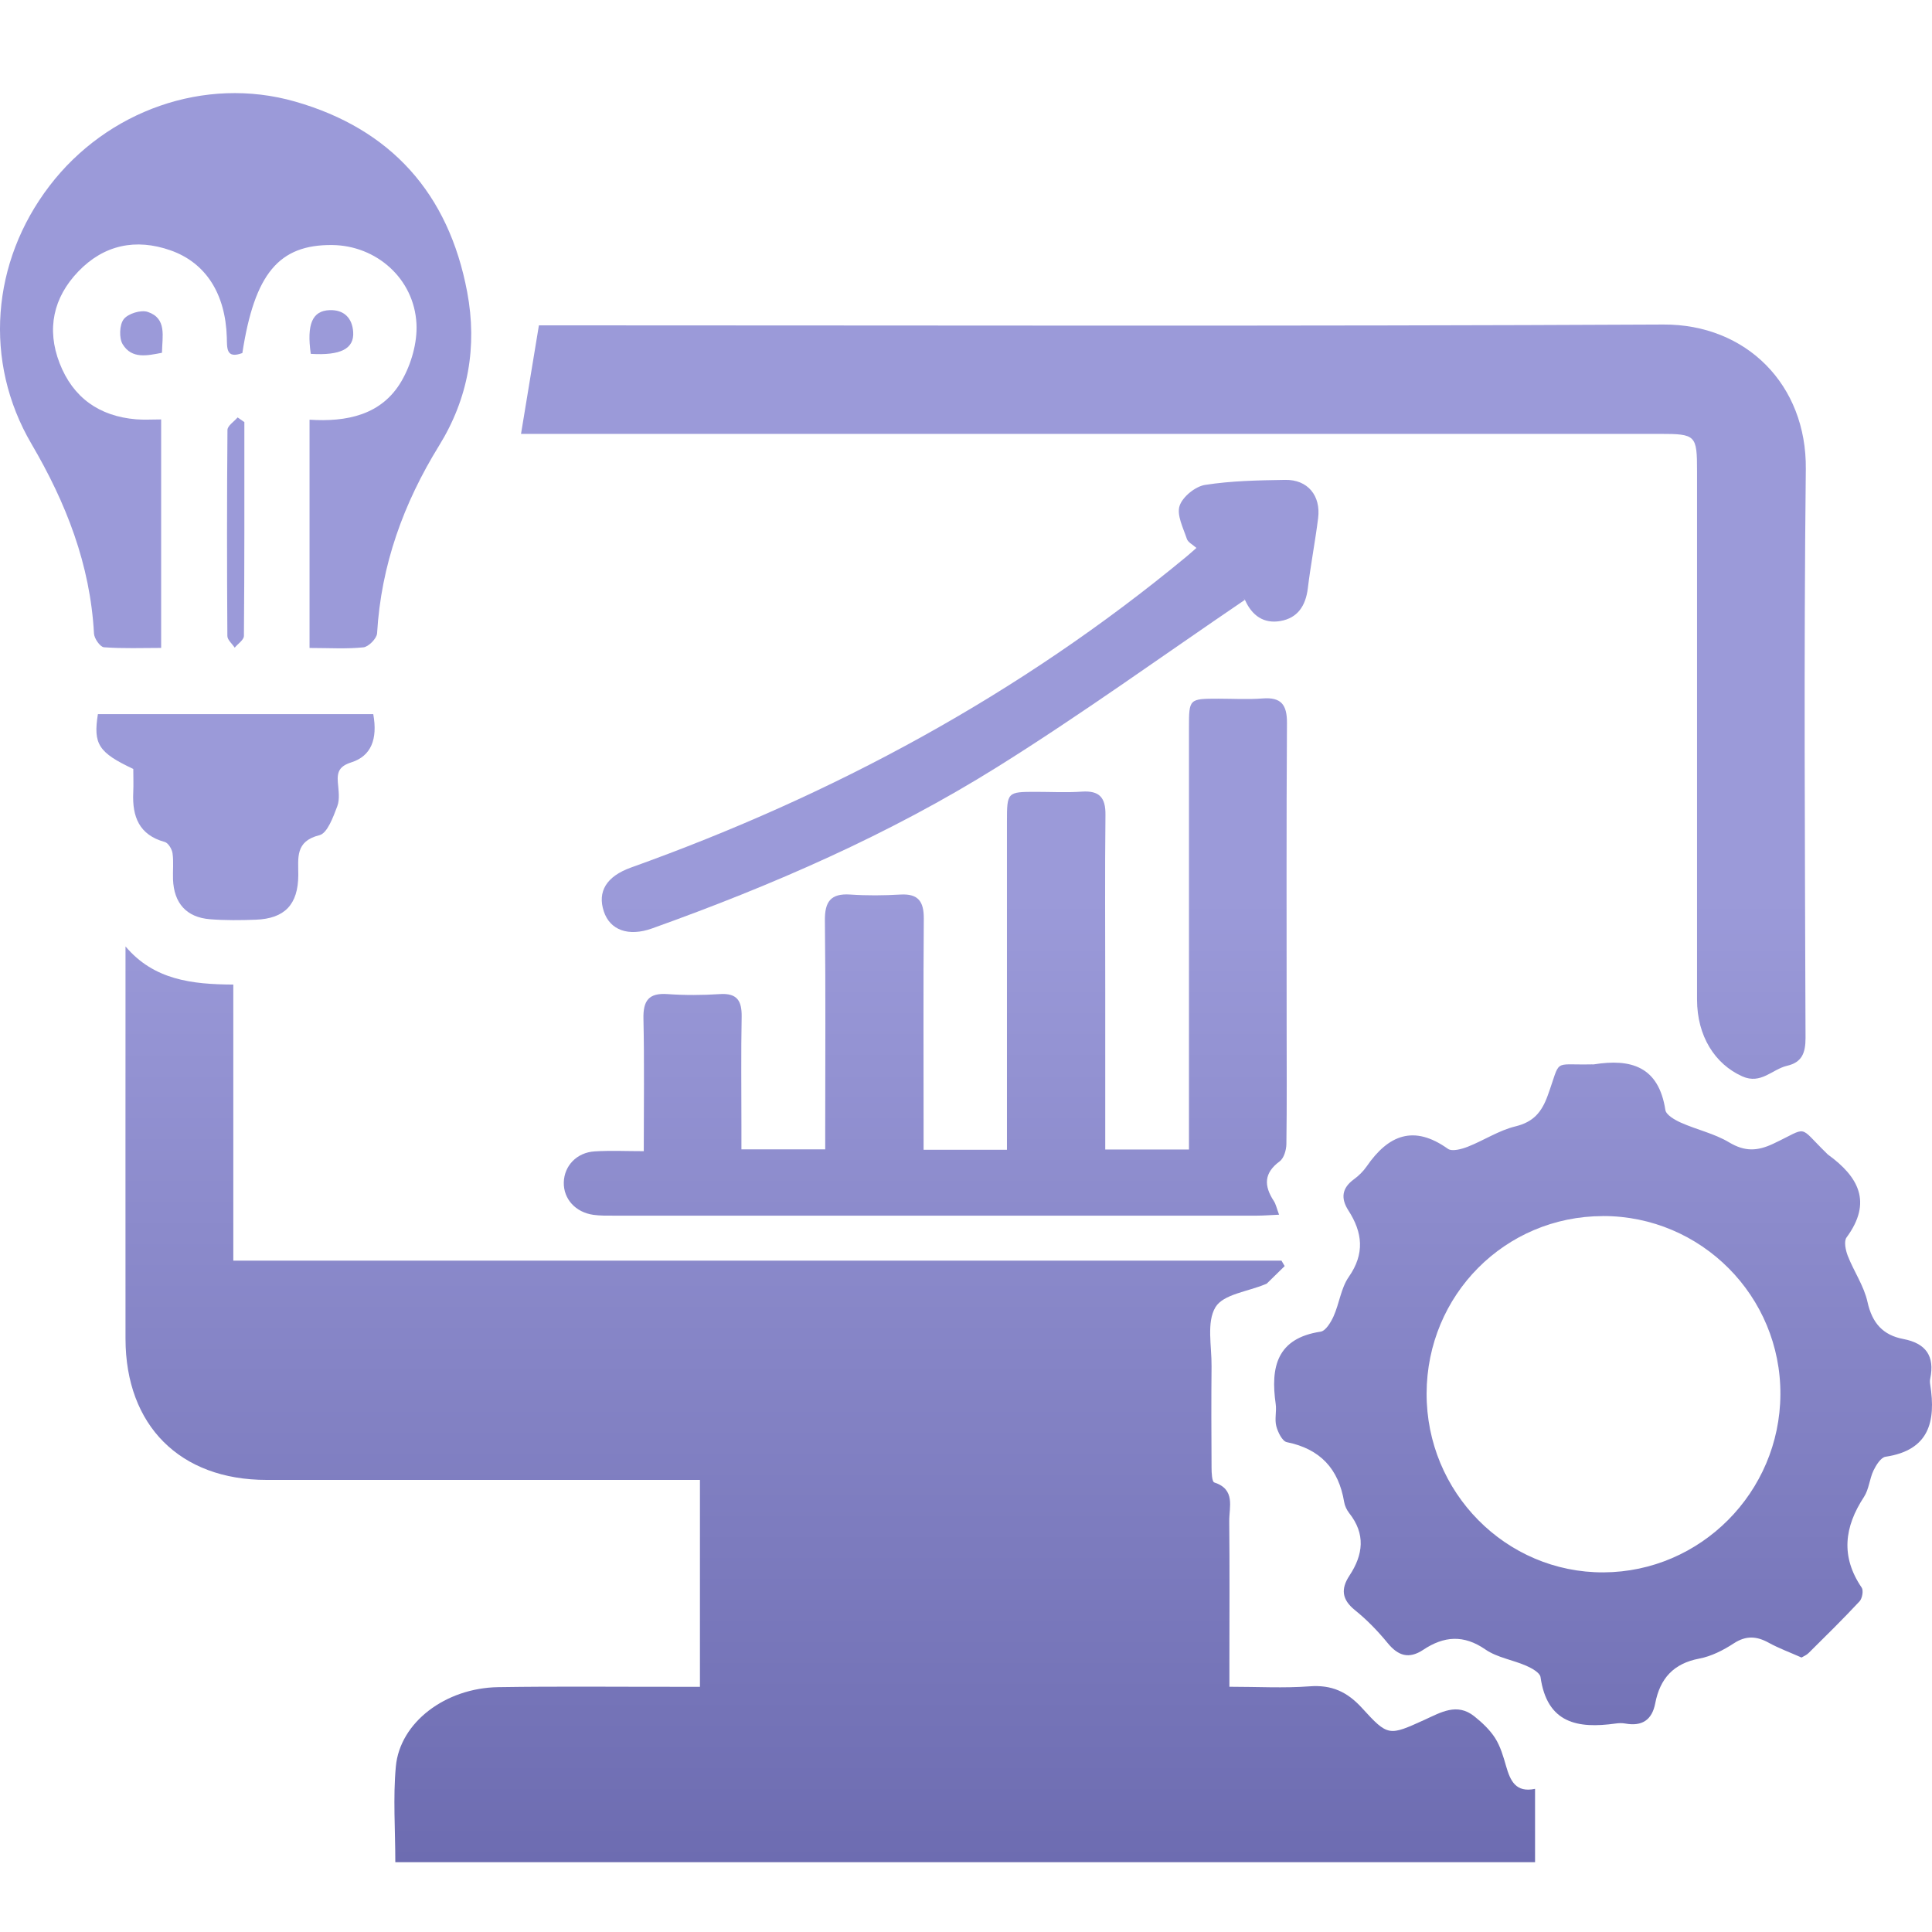
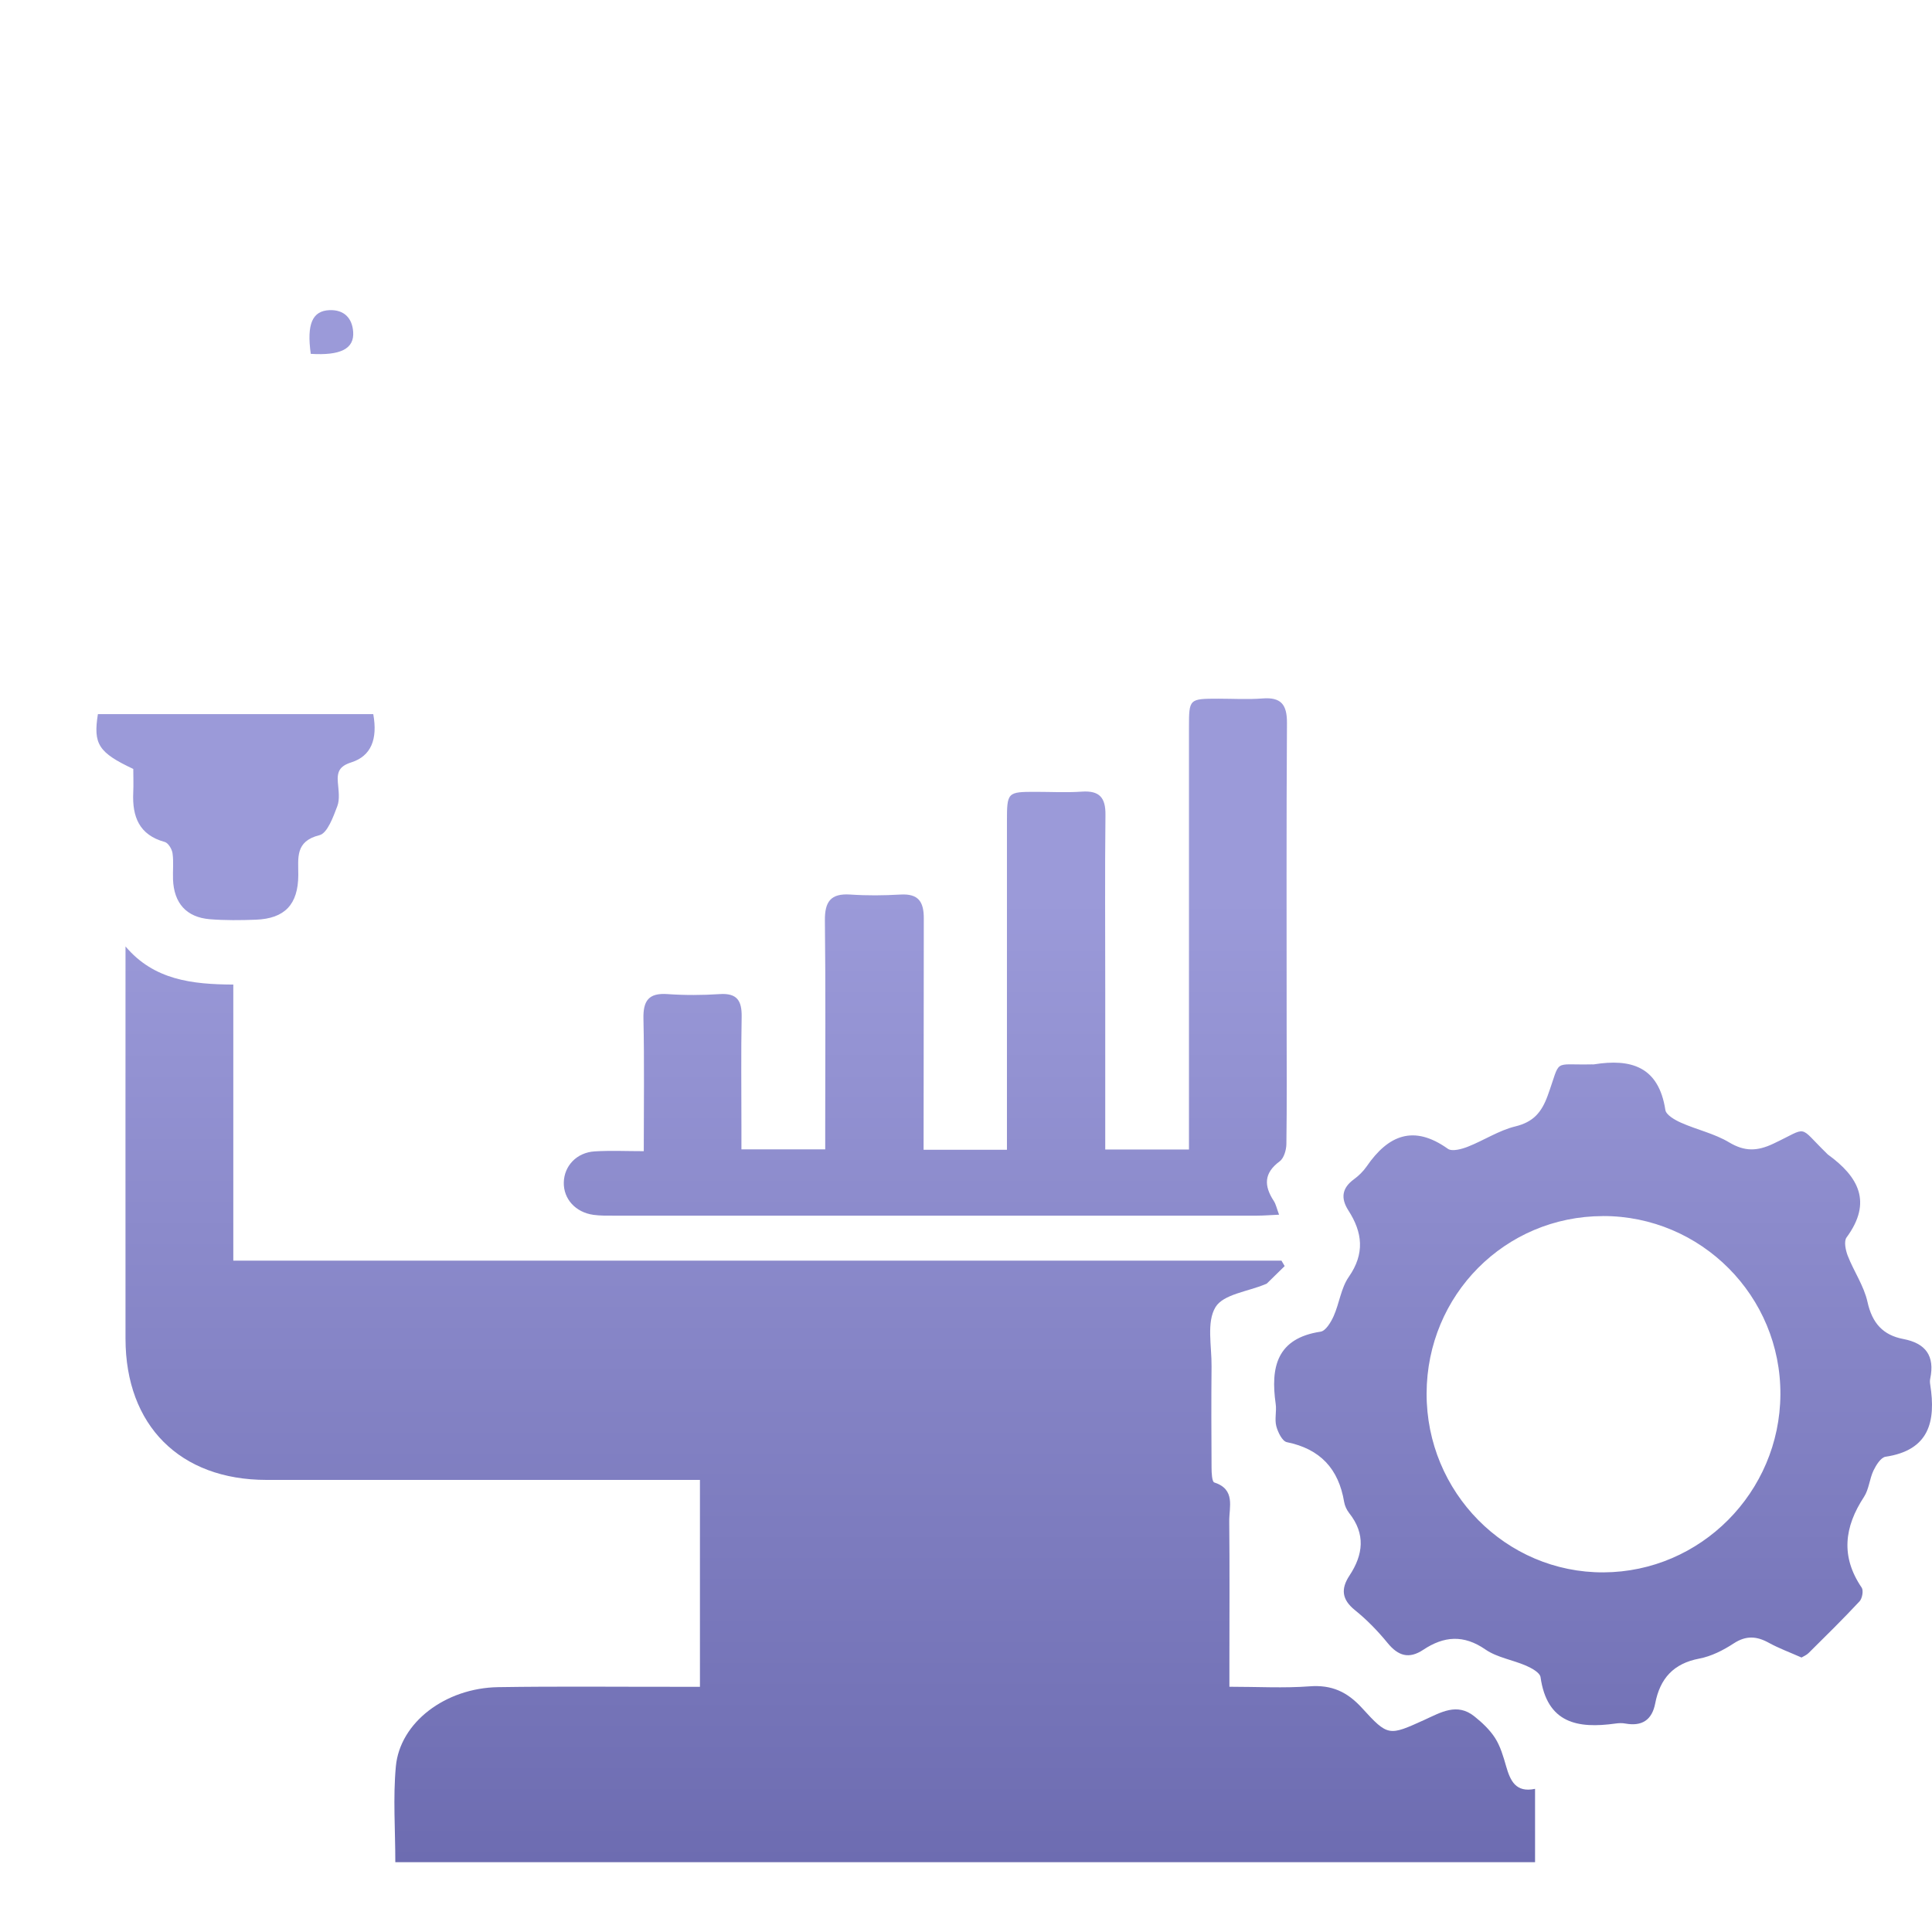
<svg xmlns="http://www.w3.org/2000/svg" width="83" height="83" viewBox="0 0 83 83" fill="none">
  <path d="M30.068 63.578C29.658 63.578 29.317 63.578 28.979 63.578C23.136 63.578 17.294 63.578 11.451 63.578C7.732 63.578 5.397 61.242 5.392 57.516C5.388 52.151 5.392 46.789 5.392 41.424C5.392 41.168 5.392 40.915 5.392 40.659C6.613 42.105 8.255 42.288 10.023 42.298V54.159H55.054C55.1 54.236 55.146 54.313 55.19 54.392C54.937 54.641 54.683 54.889 54.428 55.138C54.409 55.157 54.377 55.163 54.349 55.175C53.61 55.487 52.553 55.6 52.217 56.158C51.828 56.802 52.058 57.834 52.049 58.699C52.035 60.149 52.04 61.597 52.049 63.048C52.049 63.271 52.067 63.657 52.166 63.687C53.087 63.985 52.804 64.738 52.809 65.352C52.83 67.381 52.816 69.41 52.816 71.439V72.464C54.034 72.464 55.153 72.529 56.261 72.446C57.205 72.374 57.873 72.676 58.511 73.375C59.632 74.607 59.671 74.577 61.194 73.887C61.896 73.568 62.594 73.138 63.34 73.736C63.674 74.003 64.003 74.312 64.231 74.668C64.459 75.026 64.584 75.46 64.703 75.876C64.883 76.502 65.118 77.025 65.947 76.85V80H16.983C16.983 78.598 16.881 77.234 17.006 75.888C17.181 73.996 19.136 72.515 21.407 72.481C23.967 72.441 26.53 72.469 29.091 72.466C29.4 72.466 29.711 72.466 30.07 72.466V63.583L30.068 63.578Z" fill="url(#paint0_linear_208_135)" />
-   <path d="M22.383 18.642C22.648 17.036 22.89 15.567 23.152 13.977H23.986C39.811 13.977 55.637 14.021 71.462 13.942C75.011 13.924 77.62 16.52 77.579 20.155C77.489 28.3 77.542 36.445 77.567 44.59C77.567 45.243 77.408 45.64 76.773 45.787C76.135 45.936 75.651 46.598 74.852 46.242C73.673 45.717 72.906 44.508 72.906 42.942C72.904 35.376 72.906 27.812 72.906 20.246C72.906 18.691 72.858 18.64 71.299 18.64C55.358 18.64 39.417 18.64 23.477 18.64C23.108 18.64 22.74 18.64 22.385 18.64L22.383 18.642Z" fill="url(#paint1_linear_208_135)" />
  <path d="M77.385 71.204C76.881 70.981 76.418 70.811 75.992 70.577C75.472 70.289 75.018 70.254 74.488 70.598C74.037 70.893 73.519 71.158 72.998 71.255C71.893 71.465 71.315 72.111 71.11 73.175C70.972 73.896 70.539 74.173 69.829 74.045C69.689 74.019 69.539 74.024 69.399 74.045C67.782 74.27 66.463 74.04 66.182 72.048C66.154 71.858 65.806 71.667 65.569 71.562C64.991 71.309 64.319 71.211 63.814 70.863C62.877 70.214 62.027 70.288 61.143 70.877C60.53 71.283 60.068 71.142 59.612 70.584C59.192 70.07 58.723 69.587 58.209 69.173C57.645 68.717 57.596 68.262 57.974 67.688C58.566 66.793 58.674 65.898 57.96 65.001C57.857 64.868 57.774 64.694 57.746 64.529C57.509 63.099 56.715 62.246 55.282 61.956C55.089 61.916 54.898 61.528 54.831 61.27C54.752 60.972 54.849 60.631 54.805 60.319C54.577 58.729 54.854 57.493 56.735 57.209C56.952 57.176 57.175 56.807 57.292 56.547C57.539 55.996 57.61 55.336 57.944 54.857C58.64 53.859 58.538 52.948 57.928 52.002C57.594 51.482 57.645 51.045 58.161 50.666C58.368 50.515 58.564 50.324 58.709 50.115C59.642 48.757 60.735 48.309 62.2 49.352C62.377 49.48 62.787 49.369 63.05 49.267C63.745 48.995 64.392 48.562 65.104 48.39C65.875 48.202 66.228 47.786 66.488 47.072C67.082 45.445 66.656 45.766 68.388 45.726C68.415 45.726 68.445 45.731 68.473 45.726C70.067 45.471 71.257 45.815 71.545 47.684C71.577 47.9 71.953 48.114 72.213 48.23C72.895 48.534 73.65 48.697 74.283 49.076C74.953 49.476 75.488 49.462 76.183 49.134C77.728 48.406 77.217 48.323 78.47 49.543C78.491 49.564 78.509 49.587 78.532 49.603C79.84 50.552 80.448 51.642 79.329 53.162C79.209 53.325 79.287 53.708 79.38 53.948C79.642 54.62 80.077 55.243 80.229 55.933C80.43 56.844 80.897 57.36 81.77 57.525C82.733 57.709 83.126 58.253 82.924 59.227C82.905 59.31 82.91 59.401 82.924 59.487C83.175 61.079 82.873 62.304 81.003 62.583C80.803 62.613 80.6 62.941 80.487 63.173C80.315 63.536 80.291 63.985 80.077 64.31C79.232 65.6 79.071 66.869 79.978 68.204C80.064 68.327 80.004 68.668 79.888 68.794C79.179 69.554 78.438 70.284 77.698 71.016C77.606 71.109 77.473 71.158 77.383 71.214L77.385 71.204ZM68.86 52.244C64.659 52.251 61.302 55.628 61.288 59.859C61.274 64.11 64.694 67.571 68.892 67.55C73.06 67.529 76.462 64.11 76.487 59.912C76.513 55.684 73.084 52.235 68.86 52.242V52.244Z" fill="url(#paint2_linear_208_135)" />
-   <path d="M39.678 49.394H43.259V48.348C43.259 43.999 43.259 39.65 43.259 35.301C43.259 34.032 43.275 34.018 44.491 34.018C45.152 34.018 45.817 34.055 46.476 34.009C47.227 33.958 47.501 34.258 47.491 35.011C47.464 37.505 47.482 39.997 47.482 42.491C47.482 44.492 47.482 46.491 47.482 48.492C47.482 48.776 47.482 49.057 47.482 49.383H51.079V48.309C51.079 42.626 51.079 36.942 51.079 31.259C51.079 30.018 51.084 30.018 52.339 30.016C52.972 30.016 53.608 30.055 54.239 30.006C55.036 29.944 55.294 30.269 55.289 31.062C55.261 35.383 55.275 39.702 55.275 44.023C55.275 45.733 55.289 47.444 55.264 49.155C55.259 49.408 55.158 49.757 54.976 49.892C54.292 50.396 54.297 50.942 54.722 51.593C54.815 51.733 54.847 51.912 54.95 52.184C54.589 52.2 54.29 52.225 53.988 52.225C44.779 52.225 35.567 52.225 26.358 52.225C26.07 52.225 25.78 52.23 25.497 52.191C24.723 52.084 24.205 51.505 24.221 50.798C24.237 50.085 24.776 49.511 25.549 49.464C26.231 49.422 26.915 49.455 27.657 49.455C27.657 47.477 27.684 45.624 27.643 43.772C27.624 42.988 27.869 42.649 28.679 42.707C29.423 42.76 30.178 42.756 30.922 42.707C31.664 42.658 31.873 42.99 31.862 43.681C31.832 45.245 31.852 46.812 31.852 48.379C31.852 48.69 31.852 49.002 31.852 49.378H35.452C35.452 49.043 35.452 48.734 35.452 48.425C35.452 45.468 35.473 42.509 35.438 39.553C35.429 38.732 35.689 38.374 36.53 38.43C37.246 38.479 37.969 38.472 38.688 38.43C39.45 38.388 39.691 38.73 39.687 39.464C39.664 42.421 39.678 45.38 39.678 48.337C39.678 48.653 39.678 48.967 39.678 49.394Z" fill="url(#paint3_linear_208_135)" />
-   <path d="M13.298 27.84V18.031C14.887 18.133 16.402 17.84 17.256 16.36C17.666 15.65 17.933 14.721 17.892 13.912C17.793 11.966 16.167 10.548 14.277 10.527C11.983 10.502 10.937 11.757 10.412 15.167C9.703 15.43 9.758 14.948 9.744 14.493C9.687 12.622 8.844 11.288 7.326 10.755C5.834 10.232 4.464 10.516 3.361 11.666C2.292 12.782 1.993 14.135 2.559 15.599C3.137 17.089 4.268 17.882 5.846 18.014C6.184 18.042 6.525 18.019 6.923 18.019V27.835C6.104 27.835 5.281 27.868 4.466 27.807C4.305 27.796 4.049 27.433 4.038 27.219C3.877 24.251 2.838 21.603 1.35 19.067C-0.72 15.532 -0.37 11.248 2.127 7.985C4.595 4.756 8.789 3.252 12.676 4.363C16.784 5.537 19.274 8.301 20.071 12.547C20.511 14.89 20.119 17.11 18.866 19.14C17.335 21.62 16.372 24.274 16.2 27.207C16.186 27.428 15.836 27.786 15.614 27.81C14.88 27.886 14.132 27.837 13.298 27.837V27.84Z" fill="url(#paint4_linear_208_135)" />
-   <path d="M53.479 25.771C49.912 28.193 46.455 30.694 42.846 32.949C38.192 35.857 33.174 38.039 28.016 39.885C26.998 40.25 26.203 39.959 25.939 39.151C25.66 38.302 26.052 37.649 27.108 37.27C35.797 34.158 43.816 29.834 50.96 23.921C51.093 23.812 51.22 23.695 51.399 23.54C51.245 23.4 51.036 23.3 50.987 23.149C50.833 22.682 50.545 22.129 50.676 21.731C50.805 21.341 51.353 20.897 51.77 20.832C52.901 20.655 54.062 20.634 55.213 20.616C56.178 20.599 56.751 21.29 56.627 22.266C56.5 23.272 56.307 24.267 56.185 25.274C56.093 26.024 55.75 26.552 55.004 26.68C54.292 26.803 53.79 26.448 53.493 25.79C53.461 25.718 53.38 25.667 53.479 25.769V25.771Z" fill="url(#paint5_linear_208_135)" />
+   <path d="M39.678 49.394H43.259V48.348C43.259 43.999 43.259 39.65 43.259 35.301C43.259 34.032 43.275 34.018 44.491 34.018C45.152 34.018 45.817 34.055 46.476 34.009C47.227 33.958 47.501 34.258 47.491 35.011C47.464 37.505 47.482 39.997 47.482 42.491C47.482 44.492 47.482 46.491 47.482 48.492C47.482 48.776 47.482 49.057 47.482 49.383H51.079V48.309C51.079 42.626 51.079 36.942 51.079 31.259C51.079 30.018 51.084 30.018 52.339 30.016C52.972 30.016 53.608 30.055 54.239 30.006C55.036 29.944 55.294 30.269 55.289 31.062C55.261 35.383 55.275 39.702 55.275 44.023C55.275 45.733 55.289 47.444 55.264 49.155C55.259 49.408 55.158 49.757 54.976 49.892C54.292 50.396 54.297 50.942 54.722 51.593C54.815 51.733 54.847 51.912 54.95 52.184C54.589 52.2 54.29 52.225 53.988 52.225C44.779 52.225 35.567 52.225 26.358 52.225C26.07 52.225 25.78 52.23 25.497 52.191C24.723 52.084 24.205 51.505 24.221 50.798C24.237 50.085 24.776 49.511 25.549 49.464C26.231 49.422 26.915 49.455 27.657 49.455C27.657 47.477 27.684 45.624 27.643 43.772C27.624 42.988 27.869 42.649 28.679 42.707C29.423 42.76 30.178 42.756 30.922 42.707C31.664 42.658 31.873 42.99 31.862 43.681C31.832 45.245 31.852 46.812 31.852 48.379C31.852 48.69 31.852 49.002 31.852 49.378H35.452C35.452 49.043 35.452 48.734 35.452 48.425C35.452 45.468 35.473 42.509 35.438 39.553C35.429 38.732 35.689 38.374 36.53 38.43C37.246 38.479 37.969 38.472 38.688 38.43C39.45 38.388 39.691 38.73 39.687 39.464C39.678 48.653 39.678 48.967 39.678 49.394Z" fill="url(#paint3_linear_208_135)" />
  <path d="M16.036 30.68C16.23 31.754 15.946 32.48 15.094 32.751C14.592 32.912 14.477 33.147 14.514 33.607C14.542 33.951 14.606 34.337 14.489 34.639C14.314 35.099 14.065 35.796 13.724 35.88C12.667 36.143 12.819 36.863 12.815 37.598C12.808 38.858 12.232 39.464 10.991 39.511C10.332 39.536 9.666 39.543 9.01 39.49C8.008 39.406 7.472 38.8 7.433 37.782C7.419 37.405 7.465 37.024 7.412 36.657C7.387 36.475 7.225 36.21 7.076 36.171C5.975 35.868 5.678 35.083 5.724 34.053C5.74 33.709 5.726 33.363 5.726 33.035C4.232 32.331 3.999 31.97 4.206 30.678H16.038L16.036 30.68Z" fill="url(#paint6_linear_208_135)" />
-   <path d="M10.498 18.133C10.498 21.194 10.505 24.258 10.479 27.319C10.479 27.489 10.221 27.656 10.083 27.824C9.973 27.656 9.768 27.489 9.768 27.322C9.749 24.372 9.747 21.422 9.772 18.473C9.772 18.291 10.056 18.112 10.208 17.933C10.304 18.001 10.401 18.068 10.498 18.133Z" fill="url(#paint7_linear_208_135)" />
-   <path d="M6.961 15.155C6.334 15.274 5.669 15.437 5.272 14.793C5.109 14.526 5.13 13.949 5.316 13.712C5.505 13.47 6.058 13.301 6.35 13.401C7.177 13.68 6.97 14.447 6.958 15.155H6.961Z" fill="url(#paint8_linear_208_135)" />
  <path d="M13.351 15.202C13.171 13.921 13.42 13.352 14.157 13.324C14.783 13.301 15.133 13.666 15.173 14.263C15.221 14.983 14.634 15.281 13.351 15.202Z" fill="url(#paint9_linear_208_135)" />
  <defs>
    <linearGradient id="paint0_linear_208_135" x1="41.5" y1="4" x2="41.5" y2="80" gradientUnits="userSpaceOnUse">
      <stop stop-color="#9b9ad9" />
      <stop offset="0.455" stop-color="#9b9ad9" />
      <stop offset="1" stop-color="#6d6cb1" />
    </linearGradient>
    <linearGradient id="paint1_linear_208_135" x1="41.5" y1="4" x2="41.5" y2="80" gradientUnits="userSpaceOnUse">
      <stop stop-color="#9b9ad9" />
      <stop offset="0.455" stop-color="#9b9ad9" />
      <stop offset="1" stop-color="#6d6cb1" />
    </linearGradient>
    <linearGradient id="paint2_linear_208_135" x1="41.5" y1="4" x2="41.5" y2="80" gradientUnits="userSpaceOnUse">
      <stop stop-color="#9b9ad9" />
      <stop offset="0.455" stop-color="#9b9ad9" />
      <stop offset="1" stop-color="#6d6cb1" />
    </linearGradient>
    <linearGradient id="paint3_linear_208_135" x1="41.5" y1="4" x2="41.5" y2="80" gradientUnits="userSpaceOnUse">
      <stop stop-color="#9b9ad9" />
      <stop offset="0.455" stop-color="#9b9ad9" />
      <stop offset="1" stop-color="#6d6cb1" />
    </linearGradient>
    <linearGradient id="paint4_linear_208_135" x1="41.5" y1="4" x2="41.5" y2="80" gradientUnits="userSpaceOnUse">
      <stop stop-color="#9b9ad9" />
      <stop offset="0.455" stop-color="#9b9ad9" />
      <stop offset="1" stop-color="#6d6cb1" />
    </linearGradient>
    <linearGradient id="paint5_linear_208_135" x1="41.5" y1="4" x2="41.5" y2="80" gradientUnits="userSpaceOnUse">
      <stop stop-color="#9b9ad9" />
      <stop offset="0.455" stop-color="#9b9ad9" />
      <stop offset="1" stop-color="#6d6cb1" />
    </linearGradient>
    <linearGradient id="paint6_linear_208_135" x1="41.5" y1="4" x2="41.5" y2="80" gradientUnits="userSpaceOnUse">
      <stop stop-color="#9b9ad9" />
      <stop offset="0.455" stop-color="#9b9ad9" />
      <stop offset="1" stop-color="#6d6cb1" />
    </linearGradient>
    <linearGradient id="paint7_linear_208_135" x1="41.5" y1="4" x2="41.5" y2="80" gradientUnits="userSpaceOnUse">
      <stop stop-color="#9b9ad9" />
      <stop offset="0.455" stop-color="#9b9ad9" />
      <stop offset="1" stop-color="#6d6cb1" />
    </linearGradient>
    <linearGradient id="paint8_linear_208_135" x1="41.5" y1="4" x2="41.5" y2="80" gradientUnits="userSpaceOnUse">
      <stop stop-color="#9b9ad9" />
      <stop offset="0.455" stop-color="#9b9ad9" />
      <stop offset="1" stop-color="#6d6cb1" />
    </linearGradient>
    <linearGradient id="paint9_linear_208_135" x1="41.5" y1="4" x2="41.5" y2="80" gradientUnits="userSpaceOnUse">
      <stop stop-color="#9b9ad9" />
      <stop offset="0.455" stop-color="#9b9ad9" />
      <stop offset="1" stop-color="#6d6cb1" />
    </linearGradient>
  </defs>
</svg>